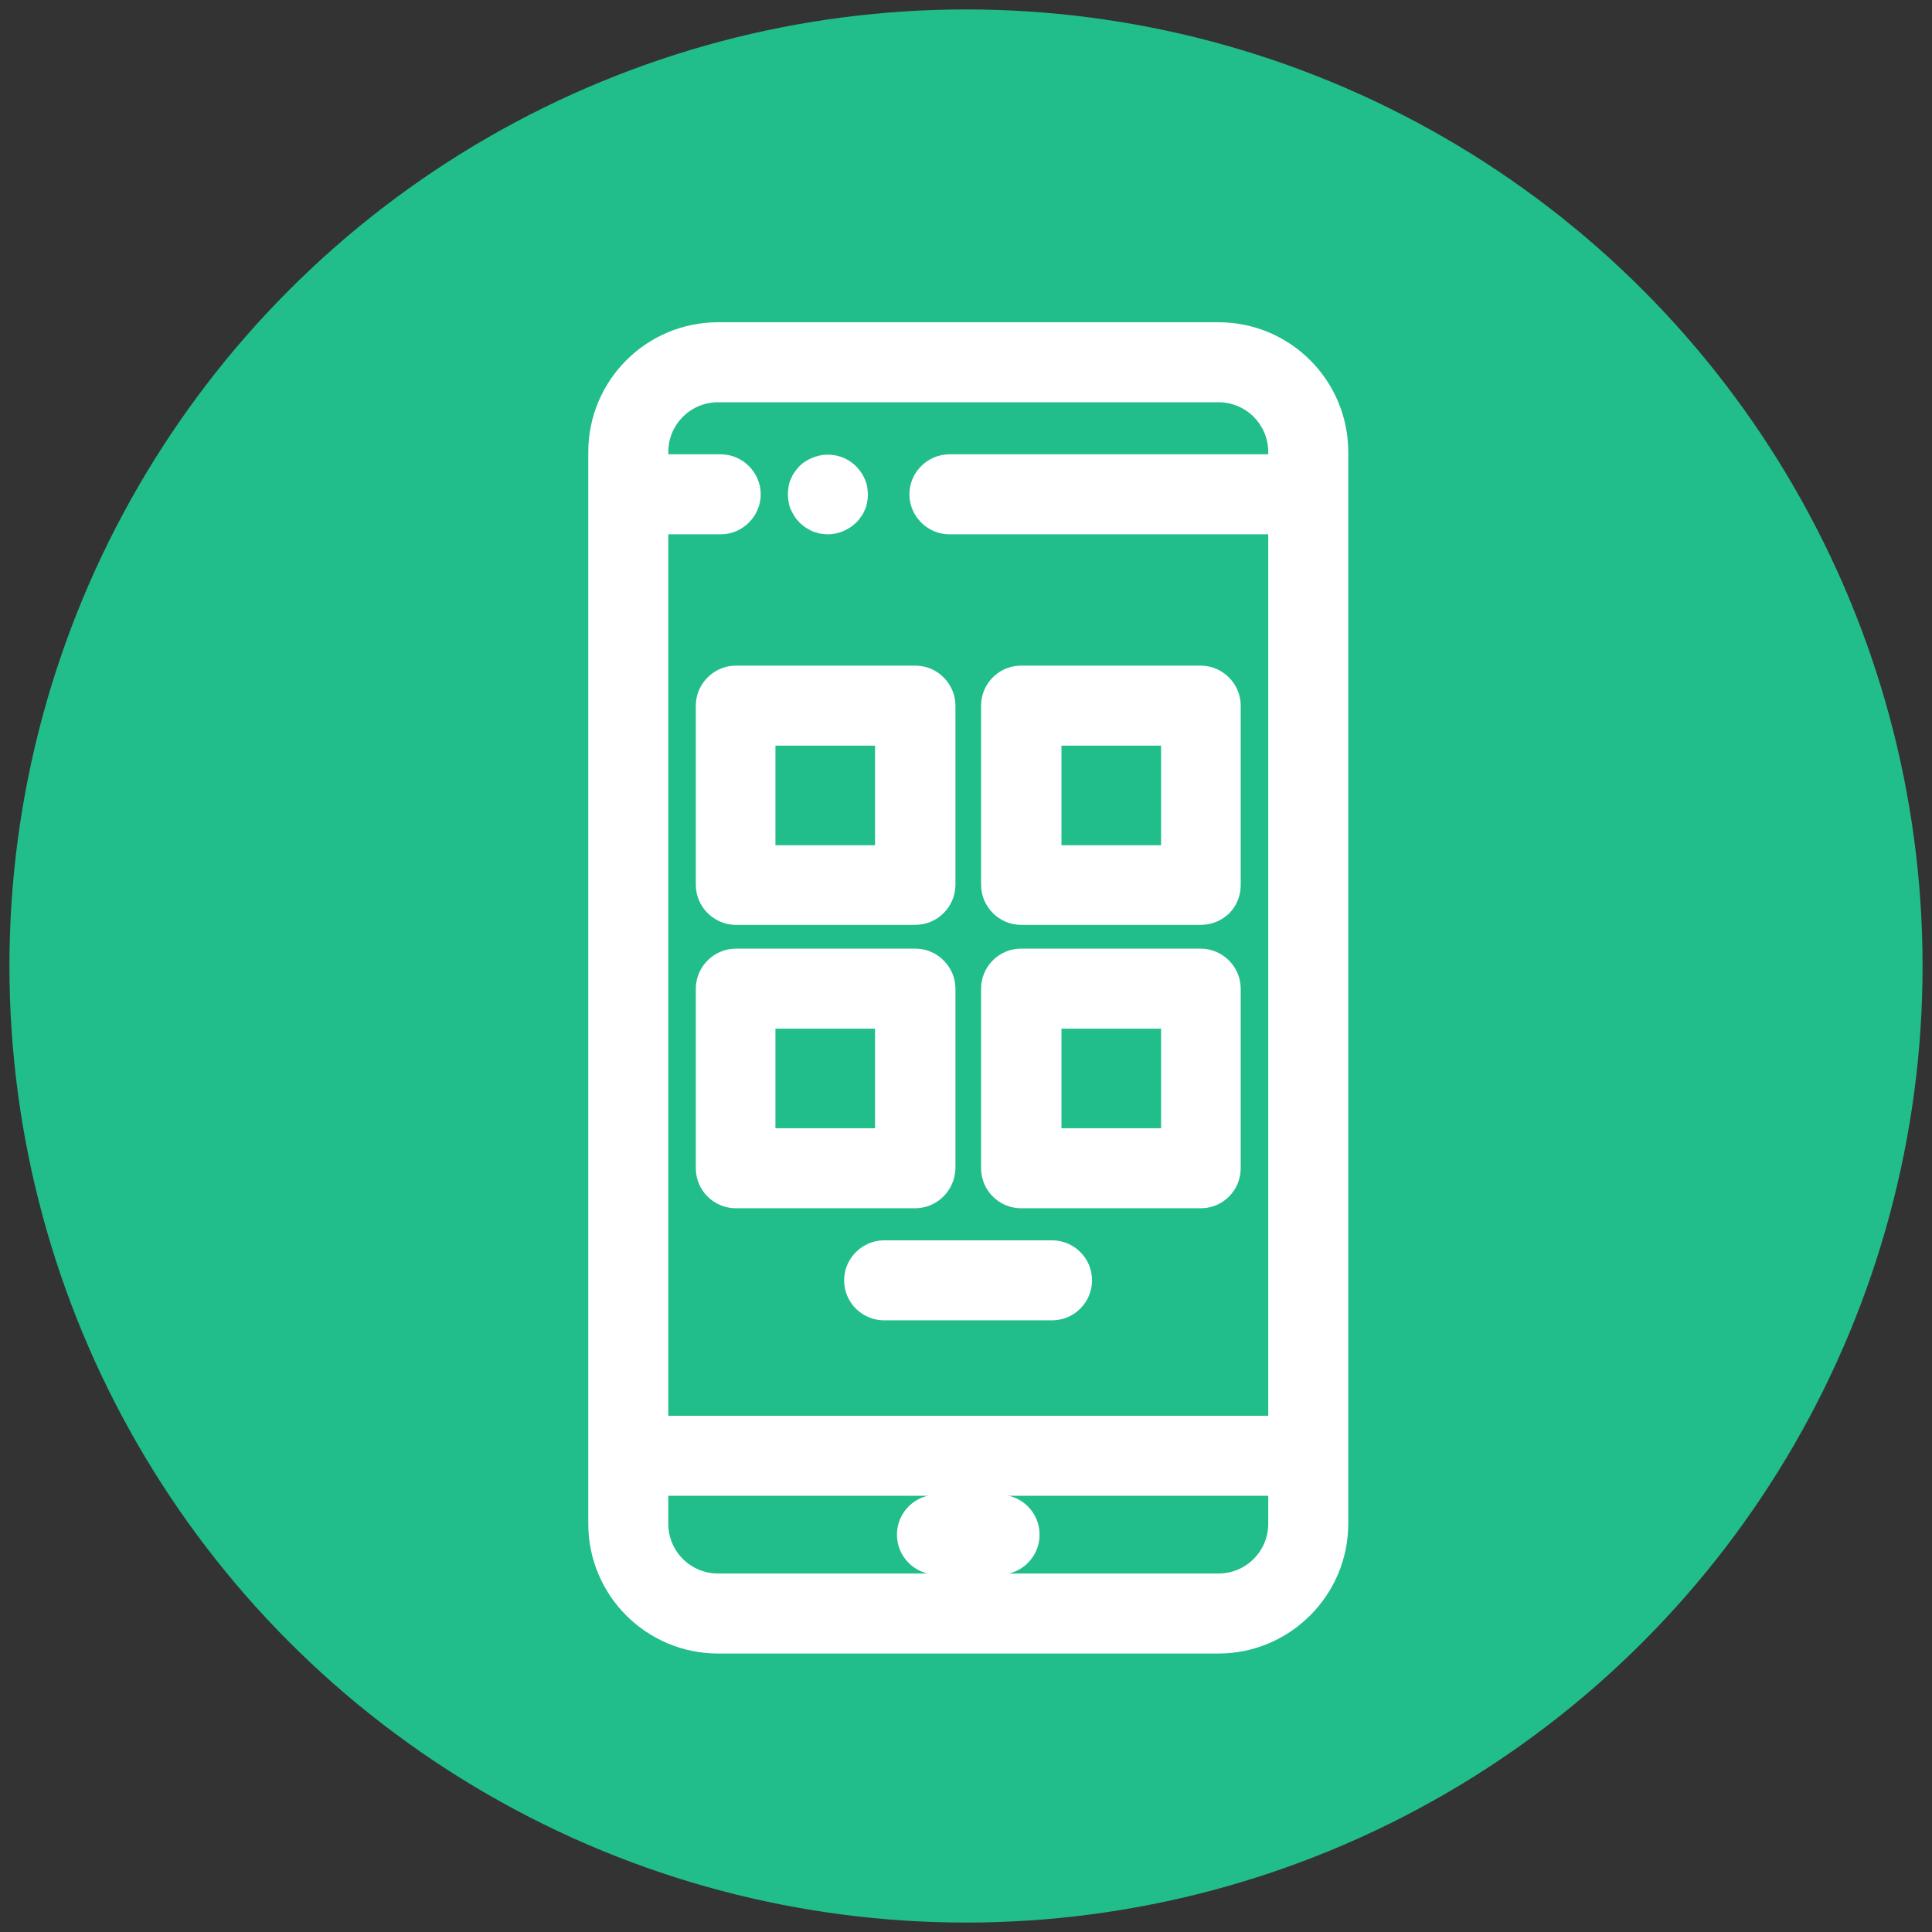
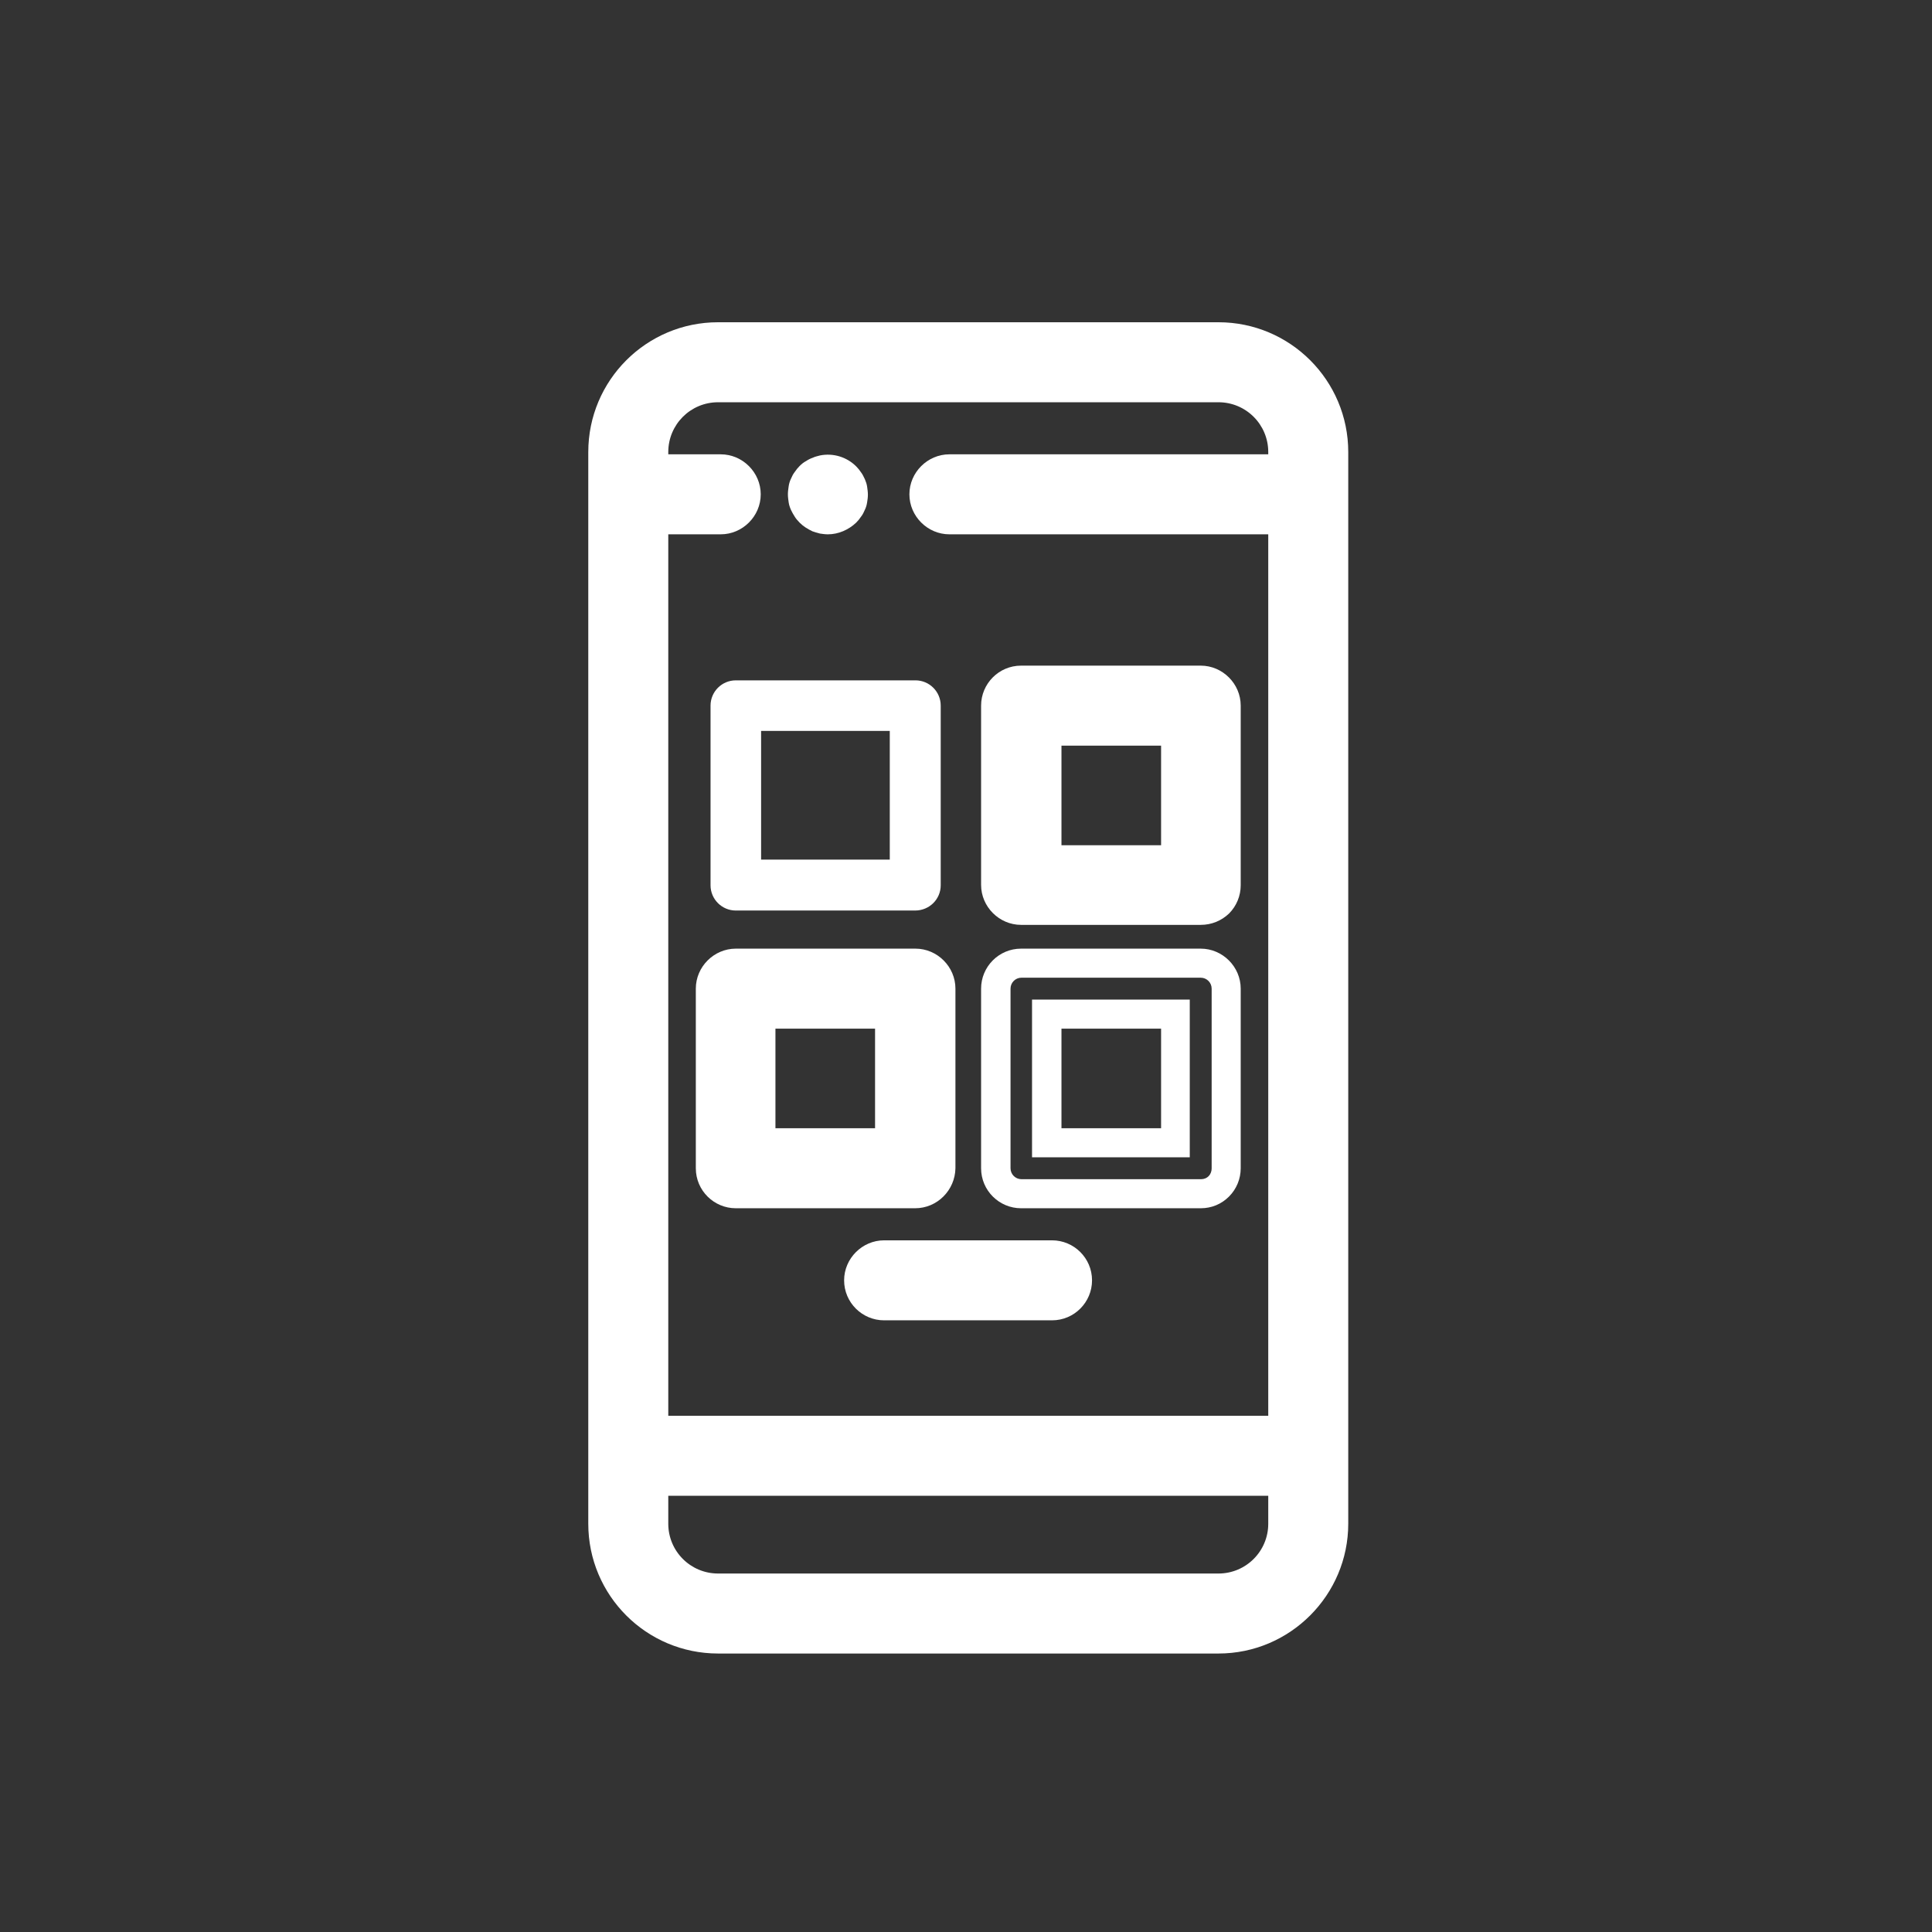
<svg xmlns="http://www.w3.org/2000/svg" version="1.1" id="Capa_1" x="0px" y="0px" viewBox="0 0 512 512" style="enable-background:new 0 0 512 512;" xml:space="preserve">
  <rect x="0" y="0" width="512" height="512" fill="#333333" stroke="none" />
  <style type="text/css">
	.st0{fill:#21BE8B;}
	.st1{fill:#FFFFFF;}
</style>
-   <circle class="st0" cx="256" cy="256" r="253.5" />
  <g>
    <g>
      <path class="st1" d="M219.4,137.7c-0.4,0-0.9,0-1.3-0.1c-0.4-0.1-0.9-0.2-1.3-0.4s-0.8-0.4-1.2-0.6c-0.4-0.2-0.7-0.5-1-0.8    c-0.3-0.3-0.6-0.7-0.8-1c-0.2-0.4-0.5-0.8-0.6-1.2c-0.2-0.4-0.3-0.8-0.4-1.3c-0.1-0.4-0.1-0.9-0.1-1.3c0-0.4,0-0.9,0.1-1.3    c0.1-0.4,0.2-0.9,0.4-1.3c0.2-0.4,0.4-0.8,0.6-1.2c0.2-0.4,0.5-0.7,0.8-1c0.3-0.3,0.7-0.6,1-0.8c0.4-0.2,0.8-0.5,1.2-0.6    s0.8-0.3,1.3-0.4c2.2-0.4,4.5,0.3,6.1,1.8c0.3,0.3,0.6,0.7,0.8,1c0.2,0.4,0.5,0.8,0.6,1.2c0.2,0.4,0.3,0.8,0.4,1.3    c0.1,0.4,0.1,0.9,0.1,1.3c0,0.4,0,0.9-0.1,1.3c-0.1,0.4-0.2,0.9-0.4,1.3c-0.2,0.4-0.4,0.8-0.6,1.2c-0.2,0.4-0.5,0.7-0.8,1    C222.9,137,221.2,137.7,219.4,137.7L219.4,137.7z" />
      <path class="st1" d="M219.4,141.6c-0.7,0-1.4-0.1-2.1-0.2c-0.8-0.2-1.4-0.4-2-0.6c-0.6-0.3-1.2-0.6-1.8-1    c-0.6-0.4-1.1-0.8-1.6-1.3c-0.5-0.5-1-1.1-1.3-1.6c-0.4-0.6-0.7-1.2-1-1.8c-0.3-0.7-0.5-1.3-0.6-2c-0.1-0.7-0.2-1.4-0.2-2.1    c0-0.7,0.1-1.4,0.2-2.1c0.1-0.7,0.3-1.4,0.6-2c0.3-0.7,0.6-1.3,1-1.8c0.4-0.6,0.8-1.1,1.3-1.6c0.5-0.5,1.1-1,1.7-1.3    c0.6-0.4,1.2-0.7,1.8-0.9c0.6-0.3,1.2-0.4,1.9-0.6c3.5-0.7,7.1,0.4,9.6,2.9c0.5,0.5,0.9,1,1.3,1.6c0.4,0.5,0.7,1.2,1,1.8    c0.3,0.7,0.5,1.3,0.6,2c0.1,0.7,0.2,1.4,0.2,2.1c0,0.7-0.1,1.4-0.2,2c-0.1,0.7-0.3,1.4-0.6,2c-0.3,0.7-0.6,1.3-1,1.8    c-0.4,0.6-0.8,1.1-1.3,1.6C224.9,140.4,222.2,141.6,219.4,141.6z M219.4,128.1c-0.2,0-0.4,0-0.5,0.1c-0.2,0-0.4,0.1-0.5,0.2    c-0.2,0.1-0.3,0.2-0.6,0.3c-0.1,0.1-0.3,0.2-0.4,0.3c-0.1,0.1-0.2,0.3-0.4,0.4c-0.1,0.2-0.2,0.3-0.3,0.5c-0.1,0.2-0.1,0.3-0.2,0.5    c0,0.2-0.1,0.4-0.1,0.6c0,0.2,0,0.4,0.1,0.6c0,0.2,0.1,0.3,0.2,0.5c0.1,0.1,0.2,0.3,0.3,0.6c0.1,0.1,0.2,0.3,0.4,0.4    c0.1,0.1,0.2,0.2,0.4,0.3c0.2,0.1,0.3,0.2,0.5,0.3c0.2,0.1,0.4,0.1,0.6,0.2c0.1,0,0.3,0,0.5,0c0.8,0,1.5-0.3,2-0.8    c0.1-0.1,0.2-0.3,0.4-0.5c0.1-0.1,0.2-0.3,0.3-0.5c0.1-0.2,0.1-0.3,0.2-0.5c0-0.2,0.1-0.4,0.1-0.6c0-0.2,0-0.4-0.1-0.6    c0-0.2-0.1-0.3-0.2-0.5c-0.1-0.2-0.2-0.3-0.3-0.5c-0.1-0.2-0.2-0.3-0.4-0.4C220.9,128.4,220.1,128.1,219.4,128.1z" />
    </g>
    <g>
      <path class="st1" d="M322.9,89.2H190.3c-16.8,0-30.6,13.7-30.6,30.6v284c0,16.9,13.7,30.6,30.6,30.6h132.6    c16.8,0,30.6-13.7,30.6-30.6v-284C353.5,102.9,339.7,89.2,322.9,89.2L322.9,89.2z M190.3,102.7h132.6c9.4,0,17.1,7.7,17.1,17.1    v4.5h-88.3c-3.7,0-6.7,3-6.7,6.7c0,3.7,3,6.7,6.7,6.7H340v241.3H173.2V137.7H191c3.7,0,6.7-3,6.7-6.7c0-3.7-3-6.7-6.7-6.7h-17.8    v-4.5C173.2,110.4,180.9,102.7,190.3,102.7L190.3,102.7z M340,403.8c0,9.4-7.7,17.1-17.1,17.1H190.3c-9.4,0-17.1-7.7-17.1-17.1    v-11.2H340V403.8z" />
      <path class="st1" d="M322.9,438.2H190.3c-19,0-34.4-15.4-34.4-34.4v-284c0-19,15.4-34.4,34.4-34.4h132.6c19,0,34.4,15.4,34.4,34.4    v284C357.3,422.7,341.9,438.2,322.9,438.2z M190.3,93.1c-14.7,0-26.7,12-26.7,26.7v284c0,14.7,12,26.7,26.7,26.7h132.6    c14.7,0,26.7-12,26.7-26.7v-284c0-14.7-12-26.7-26.7-26.7H190.3z M322.9,424.7H190.3c-11.5,0-20.9-9.4-20.9-20.9v-15.1h174.5v15.1    C343.8,415.3,334.4,424.7,322.9,424.7z M177.1,396.4v7.4c0,7.3,5.9,13.2,13.2,13.2h132.6c7.3,0,13.2-5.9,13.2-13.2v-7.4H177.1z     M343.8,382.9H169.4v-249H191c1.6,0,2.9-1.3,2.9-2.9s-1.3-2.9-2.9-2.9h-21.6v-8.3c0-11.5,9.4-20.9,20.9-20.9h132.6    c11.5,0,20.9,9.4,20.9,20.9v8.3h-92.2c-1.6,0-2.9,1.3-2.9,2.9s1.3,2.9,2.9,2.9h92.2V382.9z M177.1,375.2h159V141.6h-84.5    c-5.8,0-10.6-4.8-10.6-10.6c0-5.8,4.8-10.6,10.6-10.6h84.5v-0.6c0-7.3-5.9-13.2-13.2-13.2H190.3c-7.3,0-13.2,5.9-13.2,13.2v0.6    H191c5.8,0,10.6,4.8,10.6,10.6c0,5.8-4.8,10.6-10.6,10.6h-13.9V375.2z" />
    </g>
    <g>
      <path class="st1" d="M242.5,241.3H195c-3.7,0-6.7-3-6.7-6.7V187c0-3.7,3-6.7,6.7-6.7h47.6c3.7,0,6.7,3,6.7,6.7v47.6    C249.3,238.3,246.3,241.3,242.5,241.3L242.5,241.3z M201.7,227.8h34.1v-34.1h-34.1V227.8z" />
-       <path class="st1" d="M242.5,245.1H195c-5.8,0-10.6-4.8-10.6-10.6V187c0-5.8,4.8-10.6,10.6-10.6h47.6c5.8,0,10.6,4.8,10.6,10.6    v47.6C253.1,240.4,248.4,245.1,242.5,245.1z M195,184.1c-1.6,0-2.9,1.3-2.9,2.9v47.6c0,1.6,1.3,2.9,2.9,2.9h47.6    c1.6,0,2.9-1.3,2.9-2.9V187c0-1.6-1.3-2.9-2.9-2.9H195z M239.6,231.7h-41.8v-41.8h41.8V231.7z M205.5,224h26.4v-26.4h-26.4V224z" />
    </g>
    <g>
      <path class="st1" d="M318.2,241.3h-47.6c-3.7,0-6.7-3-6.7-6.7V187c0-3.7,3-6.7,6.7-6.7h47.6c3.7,0,6.7,3,6.7,6.7v47.6    C325,238.3,322,241.3,318.2,241.3L318.2,241.3z M277.4,227.8h34.1v-34.1h-34.1V227.8z" />
      <path class="st1" d="M318.2,245.1h-47.6c-5.8,0-10.6-4.8-10.6-10.6V187c0-5.8,4.7-10.6,10.6-10.6h47.6c5.8,0,10.6,4.8,10.6,10.6    v47.6c0,2.8-1.1,5.5-3.1,7.5C323.7,244,321.1,245.1,318.2,245.1z M270.7,184.1c-1.6,0-2.9,1.3-2.9,2.9v47.6c0,1.6,1.3,2.9,2.9,2.9    h47.6c0.8,0,1.5-0.3,2-0.8c0.5-0.5,0.8-1.3,0.8-2V187c0-1.6-1.3-2.9-2.9-2.9H270.7z M315.3,231.7h-41.8v-41.8h41.8V231.7z     M281.3,224h26.4v-26.4h-26.4V224z" />
    </g>
    <g>
      <path class="st1" d="M242.5,316.3H195c-3.7,0-6.7-3-6.7-6.7V262c0-3.7,3-6.7,6.7-6.7h47.6c3.7,0,6.7,3,6.7,6.7v47.6    C249.3,313.3,246.3,316.3,242.5,316.3L242.5,316.3z M201.7,302.8h34.1v-34.1h-34.1V302.8z" />
      <path class="st1" d="M242.5,320.2H195c-5.8,0-10.6-4.7-10.6-10.6V262c0-5.8,4.8-10.6,10.6-10.6h47.6c5.8,0,10.6,4.8,10.6,10.6    v47.6C253.1,315.4,248.4,320.2,242.5,320.2z M195,259.1c-1.6,0-2.9,1.3-2.9,2.9v47.6c0,1.6,1.3,2.9,2.9,2.9h47.6    c1.6,0,2.9-1.3,2.9-2.9V262c0-1.6-1.3-2.9-2.9-2.9H195z M239.6,306.7h-41.8v-41.8h41.8V306.7z M205.5,299h26.4v-26.4h-26.4V299z" />
    </g>
    <g>
-       <path class="st1" d="M318.2,316.3h-47.6c-3.7,0-6.7-3-6.7-6.7V262c0-3.7,3-6.7,6.7-6.7h47.6c3.7,0,6.7,3,6.7,6.7v47.6    C325,313.3,322,316.3,318.2,316.3L318.2,316.3z M277.4,302.8h34.1v-34.1h-34.1V302.8z" />
      <path class="st1" d="M318.2,320.2h-47.6c-5.8,0-10.6-4.7-10.6-10.6V262c0-5.8,4.7-10.6,10.6-10.6h47.6c5.8,0,10.6,4.8,10.6,10.6    v47.6c0,2.8-1.1,5.5-3.1,7.5C323.7,319.1,321.1,320.2,318.2,320.2z M270.7,259.1c-1.6,0-2.9,1.3-2.9,2.9v47.6    c0,1.6,1.3,2.9,2.9,2.9h47.6c0.8,0,1.5-0.3,2-0.8c0.5-0.5,0.8-1.3,0.8-2V262c0-1.6-1.3-2.9-2.9-2.9H270.7z M315.3,306.7h-41.8    v-41.8h41.8V306.7z M281.3,299h26.4v-26.4h-26.4V299z" />
    </g>
    <g>
-       <path class="st1" d="M264.9,413.4h-16.6c-3.7,0-6.7-3-6.7-6.7c0-3.7,3-6.7,6.7-6.7h16.6c3.7,0,6.7,3,6.7,6.7    C271.6,410.4,268.6,413.4,264.9,413.4L264.9,413.4z" />
-       <path class="st1" d="M264.9,417.3h-16.6c-5.8,0-10.6-4.7-10.6-10.6s4.8-10.6,10.6-10.6h16.6c5.8,0,10.6,4.7,10.6,10.6    S270.7,417.3,264.9,417.3z M248.3,403.8c-1.6,0-2.9,1.3-2.9,2.9c0,1.6,1.3,2.9,2.9,2.9h16.6c1.6,0,2.9-1.3,2.9-2.9    c0-1.6-1.3-2.9-2.9-2.9H248.3z" />
-     </g>
+       </g>
    <g>
      <path class="st1" d="M278.8,346h-44.5c-3.7,0-6.7-3-6.7-6.7s3-6.7,6.7-6.7h44.5c3.7,0,6.7,3,6.7,6.7S282.6,346,278.8,346    L278.8,346z" />
      <path class="st1" d="M278.8,349.9h-44.5c-5.8,0-10.6-4.7-10.6-10.6c0-5.8,4.8-10.6,10.6-10.6h44.5c5.8,0,10.6,4.7,10.6,10.6    C289.4,345.1,284.7,349.9,278.8,349.9z M234.4,336.4c-1.6,0-2.9,1.3-2.9,2.9c0,1.6,1.3,2.9,2.9,2.9h44.5c1.6,0,2.9-1.3,2.9-2.9    c0-1.6-1.3-2.9-2.9-2.9H234.4z" />
    </g>
  </g>
</svg>